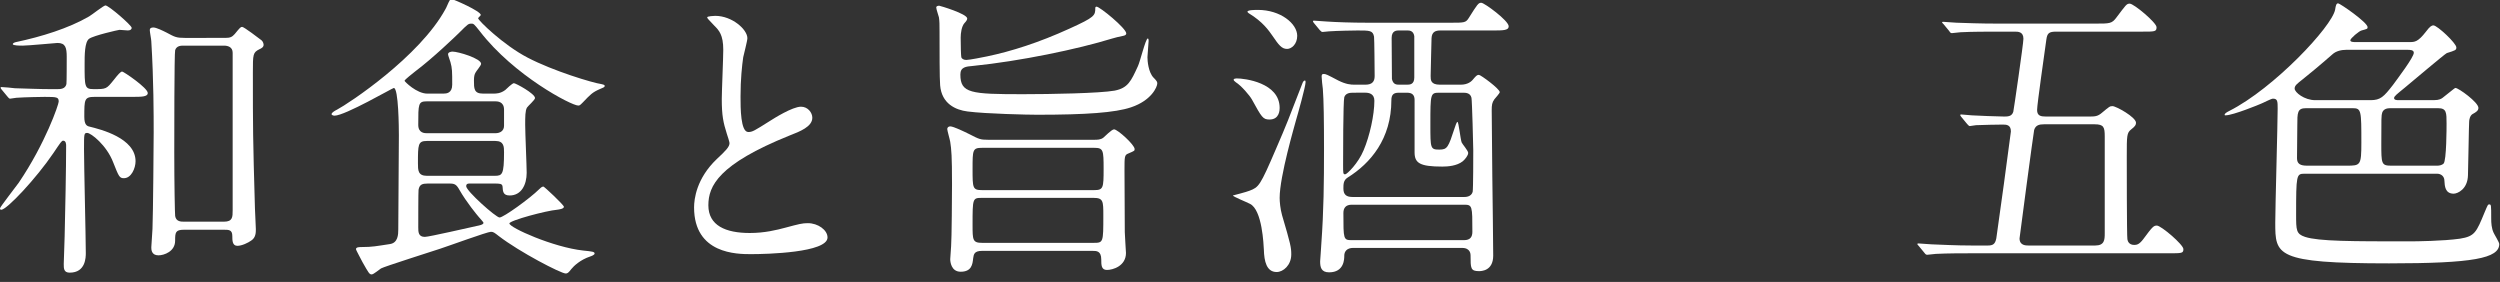
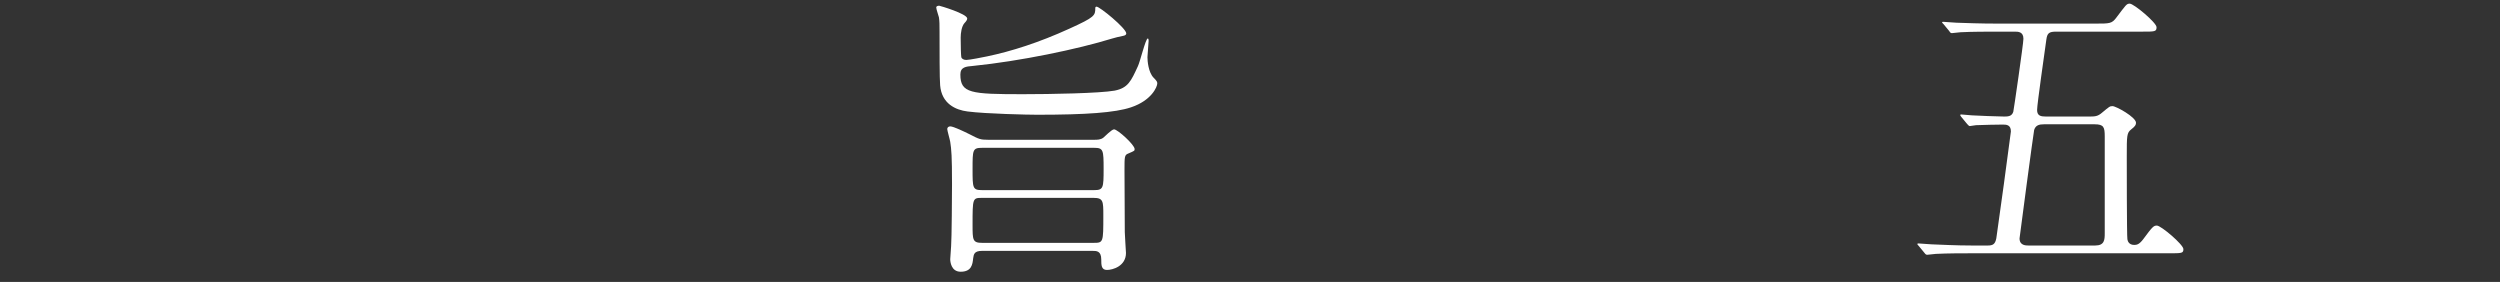
<svg xmlns="http://www.w3.org/2000/svg" version="1.1" id="レイヤー_1" x="0px" y="0px" width="235px" height="26.5px" viewBox="0 0 235 26.5" enable-background="new 0 0 235 26.5" xml:space="preserve">
  <rect x="0" y="0" width="235" height="26.5" fill="#333333" stroke="none" />
  <g>
    <g>
-       <path fill="#FFFFFF" d="M8.905,9.106c-0.98,0-0.98,0.224-0.98,1.876c0,0.728,0.225,0.868,0.504,0.924    c1.009,0.252,4.313,1.064,4.313,3.248c0,0.645-0.392,1.596-1.092,1.596c-0.42,0-0.477-0.141-1.008-1.482    c-0.616-1.625-2.101-2.772-2.437-2.772c-0.308,0-0.308,0.056-0.308,1.54c0,1.54,0.168,8.316,0.168,9.744    c0,0.392,0,1.849-1.513,1.849c-0.56,0-0.56-0.394-0.56-0.813c0-0.362,0.084-2.211,0.084-2.604c0.056-2.213,0.14-6.439,0.14-8.512    c0-0.112,0-0.476-0.279-0.476c-0.141,0-0.225,0.14-0.925,1.175c-1.596,2.353-4.367,5.32-4.899,5.32    C0.029,19.719,0,19.662,0,19.578c0-0.111,1.568-2.127,1.765-2.408c2.52-3.723,3.752-7.363,3.752-7.615    c0-0.42-0.141-0.448-1.316-0.448c-0.252,0-1.904,0.028-2.66,0.084c-0.084,0-0.504,0.084-0.588,0.084    c-0.112,0-0.14-0.084-0.252-0.196L0.168,8.435c-0.084-0.084-0.111-0.14-0.111-0.196c0-0.056,0.056-0.056,0.084-0.056    c0.195,0,1.063,0.084,1.26,0.112C2.464,8.323,3.725,8.379,4.76,8.379h0.616c0.28,0,0.756,0,0.868-0.476    c0.028-0.169,0.028-2.24,0.028-2.549c0-0.868-0.112-1.316-0.868-1.316c-0.112,0-2.772,0.252-3.276,0.252    c-0.224,0-0.924,0-0.924-0.14c0-0.112,0.196-0.168,0.308-0.196c2.381-0.504,4.929-1.288,6.86-2.408    c0.252-0.14,1.372-1.036,1.54-1.036c0.308,0,2.464,1.876,2.464,2.1c0,0.168-0.14,0.252-0.364,0.252    c-0.14,0-0.644-0.056-0.783-0.056c-0.084,0-2.437,0.532-2.856,0.84s-0.42,1.54-0.42,2.408c0,2.1,0,2.324,0.84,2.324    c1.204,0,1.204,0,1.904-0.868c0.392-0.504,0.644-0.784,0.784-0.784c0.14,0,2.408,1.54,2.408,2.016    c0,0.364-0.589,0.364-1.513,0.364H8.905z M21.168,3.563c0.477,0,0.645-0.084,0.896-0.364c0.504-0.616,0.56-0.672,0.7-0.672    c0.168,0,1.567,1.064,1.819,1.26c0.141,0.112,0.196,0.336,0.196,0.42c0,0.224-0.196,0.336-0.392,0.42    c-0.616,0.308-0.616,0.476-0.616,2.184c0,5.292,0,6.048,0.195,12.796c0,0.279,0.084,1.623,0.084,1.933c0,0.308,0,0.783-0.42,1.063    c-0.308,0.224-0.896,0.504-1.315,0.504c-0.477,0-0.477-0.504-0.477-0.924c0-0.588-0.336-0.588-0.783-0.588h-3.753    c-0.812,0-0.84,0.252-0.84,1.035c0,1.008-1.036,1.371-1.567,1.371c-0.672,0-0.672-0.561-0.672-0.756    c0-0.252,0.111-1.455,0.111-1.735c0.057-1.315,0.112-8.232,0.112-9.044c0-1.624,0-4.956-0.224-8.596    c0-0.14-0.141-0.868-0.141-1.036c0-0.196,0.141-0.252,0.336-0.252c0.28,0,0.896,0.308,1.232,0.476    c0.784,0.42,0.924,0.504,1.736,0.504H21.168z M21.058,20.838c0.812,0,0.812-0.447,0.812-1.063V4.962    c0-0.56-0.476-0.672-0.812-0.672h-3.809c-0.224,0-0.644,0-0.784,0.42c-0.084,0.224-0.084,8.316-0.084,9.576    c0,2.94,0.057,5.879,0.084,6.021c0.084,0.53,0.561,0.53,0.813,0.53L21.058,20.838L21.058,20.838z" />
-       <path fill="#FFFFFF" d="M41.696,8.798c0.252,0,0.812-0.028,0.812-0.84c0-1.232,0-1.54-0.168-2.128    c-0.027-0.112-0.224-0.616-0.224-0.728c0-0.196,0.28-0.252,0.42-0.252c0.532,0,2.688,0.644,2.688,1.148    c0,0.168-0.477,0.7-0.532,0.84c-0.084,0.14-0.141,0.336-0.141,0.728c0,0.756,0,1.232,0.841,1.232H46.4    c0.224,0,0.644,0,1.092-0.336c0.112-0.112,0.672-0.644,0.812-0.644c0.169,0,1.988,0.98,1.988,1.4c0,0.168-0.672,0.756-0.756,0.896    c-0.168,0.28-0.168,0.868-0.168,1.624c0,0.728,0.14,3.864,0.14,4.507c0,1.121-0.504,2.129-1.596,2.129    c-0.616,0-0.644-0.364-0.672-0.84c-0.028-0.281-0.28-0.281-0.756-0.281h-2.353c-0.111,0-0.308,0-0.308,0.252    c0,0.449,2.8,2.94,3.136,2.94c0.364,0,2.856-1.793,3.725-2.659c0.084-0.084,0.252-0.252,0.392-0.252    c0.084,0,1.932,1.735,1.932,1.903c0,0.195-0.447,0.252-0.644,0.279c-1.008,0.084-4.48,1.008-4.48,1.287    c0,0.393,4.116,2.24,6.944,2.549c0.84,0.084,1.064,0.111,1.064,0.279c0,0.141-0.336,0.252-0.42,0.281    c-0.925,0.307-1.54,0.895-1.765,1.176c-0.28,0.363-0.364,0.42-0.532,0.42c-0.447,0-4.34-2.018-6.3-3.527    c-0.392-0.309-0.504-0.393-0.728-0.393c-0.336,0-4.004,1.344-4.788,1.596c-0.672,0.225-5.265,1.68-5.544,1.848    c-0.141,0.084-0.7,0.562-0.868,0.562c-0.224,0-0.28-0.112-0.868-1.147c-0.084-0.195-0.616-1.121-0.616-1.232    c0-0.195,0.336-0.195,0.588-0.195c0.952,0,1.316-0.084,2.604-0.279c0.756-0.112,0.784-0.896,0.784-1.373    c0-1.008,0.056-7.447,0.056-8.848c0-0.672-0.028-4.452-0.476-4.452c-0.112,0-4.593,2.604-5.572,2.604    c-0.112,0-0.28-0.056-0.28-0.14c0-0.168,0.393-0.364,0.504-0.42c1.12-0.588,7.756-4.984,10.192-9.436    c0.084-0.112,0.308-0.7,0.392-0.812c0.028-0.084,0.141-0.14,0.225-0.14c0.14,0,2.716,1.12,2.716,1.484    c0,0.056-0.252,0.252-0.252,0.308c0,0.196,2.38,2.52,4.647,3.696c2.408,1.26,6.133,2.38,6.944,2.492    c0.112,0.028,0.308,0.056,0.308,0.168c0,0.14-0.168,0.168-0.476,0.308c-0.7,0.308-0.868,0.504-1.568,1.232    c-0.279,0.28-0.308,0.308-0.447,0.308c-0.645,0-6.049-2.828-9.24-6.972c-0.532-0.672-0.588-0.728-0.784-0.728    c-0.308,0-0.336,0.028-1.176,0.868c-0.252,0.252-2.492,2.408-4.145,3.64c-0.195,0.168-0.979,0.756-0.979,0.868    c0,0.056,1.12,1.204,2.156,1.204L41.696,8.798L41.696,8.798z M46.511,16.525c0.7,0,0.868-0.111,0.868-2.211    c0-0.504,0-1.064-0.812-1.064h-6.44c-0.84,0-0.84,0.336-0.84,2.1c0,0.645,0,1.176,0.84,1.176H46.511z M46.568,12.522    c0.448,0,0.812-0.224,0.812-0.7V10.31c0-0.784-0.644-0.784-0.812-0.784h-6.44c-0.812,0-0.812,0.224-0.812,2.212    c0,0.784,0.616,0.784,0.812,0.784H46.568z M40.185,17.254c-0.477,0-0.757,0.084-0.841,0.588c-0.027,0.113-0.027,3.137-0.027,3.529    c0,0.42,0,0.896,0.616,0.896c0.392,0,4.144-0.869,4.928-1.037c0.14-0.026,0.588-0.11,0.588-0.278c0-0.084-0.364-0.449-0.448-0.562    c-0.168-0.195-1.147-1.371-1.819-2.549c-0.28-0.504-0.448-0.588-0.925-0.588H40.185z" />
-       <path fill="#FFFFFF" d="M67.371,14.958c0.84-0.784,1.204-1.147,1.204-1.512c0-0.084-0.196-0.728-0.252-0.868    c-0.336-1.064-0.476-1.708-0.476-3.276c0-0.644,0.14-3.892,0.14-4.62c0-1.4-0.393-1.82-0.84-2.268    c-0.588-0.616-0.672-0.7-0.672-0.784c0-0.112,0.672-0.14,0.756-0.14c1.596,0,3.023,1.288,3.023,2.1    c0,0.252-0.336,1.512-0.392,1.792c-0.112,0.784-0.252,2.072-0.252,3.696c0,1.064,0,3.332,0.728,3.332    c0.393,0,0.561-0.112,2.072-1.064c0.308-0.196,2.072-1.316,2.884-1.316c0.645,0,1.064,0.56,1.064,1.036    c0,0.84-1.148,1.288-2.156,1.68c-6.664,2.688-7.616,4.732-7.616,6.552c0,1.904,1.624,2.604,3.893,2.604    c1.399,0,2.52-0.279,3.359-0.504c1.261-0.336,1.568-0.42,2.101-0.42c0.952,0,1.848,0.645,1.848,1.344    c0,1.428-5.712,1.568-7.196,1.568c-1.288,0-5.348,0-5.348-4.396C65.243,18.711,65.467,16.777,67.371,14.958z" />
      <path fill="#FFFFFF" d="M90.833,5.635c0.28,0,1.568-0.252,1.96-0.336c2.269-0.476,4.844-1.288,7.729-2.604    c2.407-1.092,2.436-1.232,2.436-1.96c0-0.084,0.084-0.112,0.112-0.112c0.308,0,2.8,2.044,2.8,2.52c0,0.14-0.14,0.196-0.28,0.224    c-0.308,0.056-0.867,0.196-1.036,0.252c-3.275,1.008-8.651,2.128-13.075,2.576c-0.7,0.056-1.204,0.112-1.204,0.812    c0,1.764,0.979,1.848,5.88,1.848c2.604,0,7.224-0.084,8.624-0.336c1.26-0.252,1.54-0.896,2.184-2.296    c0.196-0.392,0.729-2.604,0.924-2.604c0.084,0,0.084,0.168,0.084,0.224c0,0.196-0.111,1.288-0.111,1.54    c0,0.336,0.084,1.428,0.588,1.932c0.308,0.308,0.336,0.392,0.336,0.532c0,0.308-0.532,1.596-2.464,2.24    c-1.484,0.504-4.229,0.7-8.82,0.7c-0.84,0-4.815-0.084-6.552-0.308c-1.12-0.14-2.437-0.728-2.576-2.464    c-0.056-0.588-0.056-3.36-0.056-5.068c0-0.616,0-0.952-0.057-1.316c-0.027-0.14-0.252-0.756-0.252-0.924    c0-0.14,0.168-0.168,0.28-0.168c0.056,0,2.632,0.756,2.632,1.204c0,0.14-0.14,0.308-0.252,0.42    c-0.28,0.308-0.364,0.952-0.364,1.372c0,0.784,0.028,1.68,0.057,1.82C90.385,5.522,90.581,5.635,90.833,5.635z M102.873,13.139    c0.252,0,0.588,0,0.84-0.196c0.141-0.112,0.784-0.784,1.009-0.784c0.336,0,1.932,1.456,1.932,1.848c0,0.168,0,0.168-0.588,0.42    c-0.364,0.14-0.364,0.28-0.364,1.567c0,0.111,0.028,5.656,0.028,5.824c0,0.225,0.111,1.904,0.111,1.959    c0,1.231-1.231,1.598-1.792,1.598c-0.531,0-0.531-0.477-0.531-0.98c0-0.813-0.448-0.813-0.813-0.813H92.317    c-0.756,0-0.784,0.336-0.84,0.701c-0.057,0.559-0.141,1.26-1.177,1.26c-0.896,0-0.979-0.953-0.979-1.176    c0-0.197,0.084-1.037,0.084-1.232c0.056-0.645,0.084-5.012,0.084-5.824c0-2.66-0.056-3.248-0.168-3.976    c-0.028-0.196-0.28-1.064-0.28-1.204c0-0.14,0.112-0.252,0.28-0.252c0.308,0,1.399,0.532,1.792,0.728    c0.924,0.476,1.036,0.532,1.764,0.532H102.873z M92.317,13.895c-0.896,0-0.896,0.196-0.896,1.988c0,1.791,0,1.988,0.896,1.988    h10.527c0.868,0,0.896-0.197,0.896-1.988c0-1.792-0.028-1.988-0.896-1.988H92.317z M92.317,18.6c-0.896,0-0.896,0.027-0.896,2.547    c0,1.4,0,1.681,0.896,1.681h10.472c0.924,0,0.924-0.027,0.924-2.548c0-1.372,0-1.68-0.924-1.68H92.317z" />
-       <path fill="#FFFFFF" d="M117.458,17.927c0.868-0.337,0.98-0.421,2.492-3.948c1.008-2.324,1.148-2.715,2.492-6.188    c0.056-0.14,0.14-0.224,0.224-0.224c0.057,0,0.057,0.112,0.057,0.168c0,0.392-0.729,2.996-0.896,3.556    c-0.112,0.448-1.54,5.264-1.54,7.309c0,0.363,0.056,1.008,0.224,1.623c0.813,2.744,0.868,3.053,0.868,3.695    c0,1.008-0.756,1.652-1.372,1.652c-0.952,0-1.176-1.008-1.204-2.1c-0.027-0.421-0.14-3.753-1.315-4.313    c-0.252-0.14-1.596-0.673-1.596-0.783C115.891,18.375,117.206,18.039,117.458,17.927z M116.254,7.371    c0.729,0,4.032,0.392,4.032,2.772c0,0.168,0,1.092-0.952,1.092c-0.616,0-0.728-0.196-1.651-1.876    c-0.196-0.364-1.009-1.316-1.513-1.624c-0.111-0.084-0.252-0.196-0.195-0.28C116.002,7.398,116.143,7.371,116.254,7.371z     M118.242,0.931c2.128,0,3.696,1.288,3.696,2.436c0,0.784-0.532,1.232-0.952,1.232c-0.504,0-0.784-0.364-1.372-1.232    c-0.336-0.476-0.896-1.316-2.24-2.128c-0.027-0.028-0.112-0.084-0.112-0.14C117.262,0.931,118.019,0.931,118.242,0.931z     M127.203,23.303c-0.589,0-0.841,0.336-0.841,0.729c0,0.308,0,1.568-1.428,1.568c-0.757,0-0.841-0.504-0.841-1.037    c0-0.11,0.112-1.455,0.112-1.651c0.225-3.106,0.252-5.769,0.252-8.904c0-2.632-0.027-4.62-0.111-5.656    c-0.028-0.168-0.112-0.952-0.112-1.148c0-0.168,0.027-0.252,0.196-0.252c0.195,0,0.308,0.056,1.371,0.616    c0.729,0.364,1.177,0.392,1.513,0.392h1.036c0.644,0,0.867-0.308,0.867-0.812c0-0.364-0.027-3.556-0.057-3.696    c-0.111-0.588-0.392-0.588-1.539-0.588c-0.336,0-1.96,0.028-2.717,0.084c-0.084,0-0.477,0.056-0.588,0.056    c-0.084,0-0.141-0.056-0.252-0.168l-0.532-0.644c-0.112-0.14-0.112-0.14-0.112-0.196c0-0.056,0.057-0.056,0.084-0.056    c0.196,0,1.036,0.084,1.232,0.084c0.812,0.056,2.268,0.112,3.864,0.112h7.756c1.288,0,1.428,0,1.708-0.448    c0.813-1.288,0.896-1.428,1.176-1.428s2.576,1.68,2.576,2.212c0,0.392-0.532,0.392-1.512,0.392h-4.9    c-0.447,0-0.813,0.112-0.84,0.728c0,0.252-0.084,3.08-0.084,3.556c0,0.364,0,0.812,0.868,0.812h1.96    c0.698,0,1.008-0.336,1.092-0.42c0.336-0.392,0.42-0.504,0.616-0.504c0.168,0,1.96,1.316,1.96,1.624    c0,0.112-0.42,0.56-0.504,0.672c-0.226,0.308-0.252,0.56-0.252,1.036c0,0.896,0.056,5.18,0.056,6.16    c0.028,1.177,0.084,7.476,0.084,7.504c0,1.455-1.147,1.455-1.344,1.455c-0.784,0-0.784-0.278-0.784-1.483    c0-0.084,0-0.698-0.784-0.698h-10.246V23.303z M127.147,8.714c-0.336,0-0.672,0.084-0.784,0.42    c-0.112,0.392-0.112,5.628-0.112,6.355c0,0.813,0,0.896,0.196,0.896c0.168,0,1.23-1.035,1.736-2.268    c0.56-1.316,1.008-3.304,1.008-4.648c0-0.672-0.532-0.756-0.84-0.756L127.147,8.714L127.147,8.714z M137.647,18.516    c0.11,0,0.645,0,0.783-0.477c0.057-0.225,0.057-3.473,0.057-3.92c0-0.364-0.111-4.648-0.168-4.928    c-0.111-0.476-0.562-0.476-0.813-0.476h-2.183c-0.867,0-0.867,0.056-0.867,3.024c0,2.212,0,2.323,0.84,2.323    c0.756,0,0.84-0.195,1.455-2.071c0.058-0.168,0.168-0.532,0.252-0.532c0.112,0,0.28,1.652,0.394,1.932    c0.056,0.14,0.614,0.784,0.614,0.98c0,0.252-0.308,0.615-0.504,0.783c-0.56,0.449-1.428,0.505-1.932,0.505    c-2.128,0-2.604-0.336-2.604-1.345V9.387c0-0.476-0.252-0.672-0.699-0.672h-0.784c-0.504,0-0.699,0.196-0.699,0.7    c0,3.64-1.961,5.937-4.117,7.28c-0.392,0.253-0.392,0.615-0.392,1.035c0,0.588,0.308,0.785,0.841,0.785H137.647z M127.063,19.242    c-0.561,0-0.784,0.309-0.784,0.783c0,2.465,0,2.549,0.784,2.549h10.556c0.589,0,0.784-0.309,0.784-0.783    c0-2.438,0-2.549-0.784-2.549H127.063z M131.514,2.863c-0.224,0-0.699,0-0.699,0.7c0,0.364,0.026,3.808,0.026,3.864    c0.113,0.532,0.449,0.532,0.673,0.532h0.757c0.224,0,0.672,0,0.672-0.672V3.395c-0.084-0.532-0.477-0.532-0.672-0.532H131.514z" />
      <path fill="#FFFFFF" d="M196.307,10.955c0.614,0,0.866,0,1.286-0.364c0.673-0.56,0.729-0.616,0.98-0.616    c0.336,0,2.212,1.036,2.212,1.568c0,0.196-0.084,0.336-0.448,0.616c-0.42,0.336-0.42,0.56-0.42,2.575c0,0.42,0,7.478,0.058,7.757    c0.026,0.168,0.14,0.532,0.644,0.532c0.252,0,0.476-0.057,0.84-0.532c0.868-1.177,0.979-1.287,1.288-1.287    c0.394,0,2.492,1.791,2.492,2.211c0,0.394-0.141,0.394-1.372,0.394h-18.592c-0.813,0-2.186,0-3.304,0.056    c-0.085,0-0.757,0.084-0.813,0.084c-0.111,0-0.168-0.056-0.252-0.169l-0.531-0.644c-0.113-0.141-0.141-0.141-0.141-0.196    c0-0.055,0.057-0.056,0.11-0.056c0.168,0,1.037,0.084,1.232,0.084c0.813,0.027,2.24,0.111,3.836,0.111h1.428    c0.478,0,0.701-0.111,0.813-0.672c0.084-0.476,1.372-9.912,1.372-10.052c0-0.644-0.448-0.644-0.784-0.644    c-0.363,0-1.876,0.028-2.492,0.056c-0.084,0-0.504,0.084-0.588,0.084s-0.14-0.084-0.252-0.196l-0.531-0.644    c-0.112-0.14-0.112-0.14-0.112-0.196s0.057-0.056,0.084-0.056c0.141,0,0.868,0.084,1.009,0.084    c0.392,0.028,2.521,0.112,3.023,0.112c0.336,0,0.729,0,0.867-0.448c0.028-0.056,0.952-6.412,0.952-6.86    c0-0.672-0.504-0.672-0.812-0.672h-1.794c-0.782,0-2.184,0-3.303,0.056c-0.084,0-0.757,0.084-0.813,0.084    c-0.112,0-0.168-0.056-0.252-0.196l-0.532-0.644c-0.112-0.112-0.14-0.14-0.14-0.168c0-0.056,0.056-0.056,0.11-0.056    c0.168,0,1.036,0.084,1.232,0.084c0.813,0.028,2.24,0.084,3.836,0.084h9.24c1.344,0,1.539,0,1.959-0.56    c0.896-1.176,0.952-1.316,1.261-1.316c0.392,0,2.521,1.792,2.521,2.212c0,0.42-0.141,0.42-1.373,0.42h-8.063    c-0.672,0-0.84,0.14-0.924,0.756c-0.141,1.036-0.868,6.076-0.868,6.608c0,0.56,0.363,0.616,0.84,0.616H196.307z M196.95,23.078    c0.868,0,0.896-0.531,0.896-1.146v-9.101c0-0.868-0.085-1.148-0.951-1.148h-4.761c-0.448,0-0.784,0.084-0.924,0.532    c-0.057,0.224-1.373,10.108-1.373,10.192c0,0.672,0.588,0.672,0.868,0.672L196.95,23.078L196.95,23.078z" />
-       <path fill="#FFFFFF" d="M216.591,16.33c-0.728,0-0.756,0.168-0.756,3.809c0,1.512,0,1.848,0.84,2.129    c1.288,0.42,4.425,0.42,9.856,0.42c0.56,0,3.136-0.028,4.704-0.252c1.399-0.225,1.539-0.588,2.324-2.492    c0.308-0.729,0.308-0.729,0.42-0.729c0.194,0,0.194,0.027,0.194,1.344c0,0.394,0.028,0.896,0.226,1.316    c0.056,0.141,0.531,0.896,0.531,1.063c0,1.346-2.464,1.819-10.359,1.819c-10.696,0-10.696-0.782-10.696-3.836    c0-1.428,0.225-9.267,0.225-10.695c0-0.7,0-0.952-0.447-0.952c-0.168,0-0.952,0.42-1.12,0.476    c-0.112,0.056-2.632,1.092-3.332,1.092c-0.056,0-0.084,0-0.084-0.056c0-0.112,0.168-0.224,0.448-0.364    c4.199-2.128,9.66-7.952,9.938-9.52c0.058-0.392,0.112-0.588,0.28-0.588s2.772,1.792,2.772,2.24c0,0.168-0.058,0.168-0.562,0.308    c-0.252,0.056-1.063,0.756-1.063,0.924s0.309,0.168,0.447,0.168h5.124c0.478,0,0.784,0,1.54-0.98    c0.393-0.532,0.561-0.588,0.7-0.588c0.363,0,2.156,1.68,2.156,2.072c0,0.252-0.084,0.28-0.896,0.532    c-0.194,0.084-3.332,2.744-3.946,3.248c-0.785,0.644-1.01,0.812-1.01,0.98c0,0.196,0.28,0.196,0.421,0.196h3.331    c0.505,0,0.7-0.14,0.813-0.224c1.093-0.868,1.147-0.924,1.205-0.924c0.278,0,2.156,1.344,2.156,1.876    c0,0.252-0.197,0.392-0.562,0.588c-0.225,0.14-0.309,0.504-0.309,0.728c-0.027,0.308-0.084,4.368-0.111,5.013    c-0.028,1.315-0.98,1.735-1.344,1.735c-0.813,0-0.84-0.729-0.869-1.205c0-0.446-0.336-0.672-0.699-0.672L216.591,16.33    L216.591,16.33z M220.54,4.683c-0.448,0-0.952,0.112-1.288,0.42c-1.147,1.008-2.268,1.932-2.8,2.352s-0.756,0.588-0.756,0.868    c0,0.364,0.924,1.092,1.932,1.092h5.208c0.924,0,1.232-0.308,2.101-1.428c0.448-0.616,1.961-2.604,1.961-3.024    c0-0.28-0.364-0.28-0.616-0.28H220.54z M220.595,15.574c1.289,0,1.373-0.027,1.373-2.156c0-3.024,0-3.248-0.813-3.248h-4.396    c-0.812,0-0.812,0.42-0.812,1.624c0,0.448-0.028,2.576-0.028,3.08c0,0.532,0.31,0.7,0.952,0.7H220.595z M224.656,10.17    c-0.28,0-0.616,0.084-0.729,0.42c-0.084,0.252-0.084,0.532-0.084,2.884c0,1.904,0,2.1,0.925,2.1h4.34    c0.197,0,0.449-0.057,0.588-0.195c0.281-0.279,0.281-3.444,0.281-3.752c0-1.036,0-1.456-0.785-1.456L224.656,10.17L224.656,10.17z    " />
    </g>
  </g>
</svg>